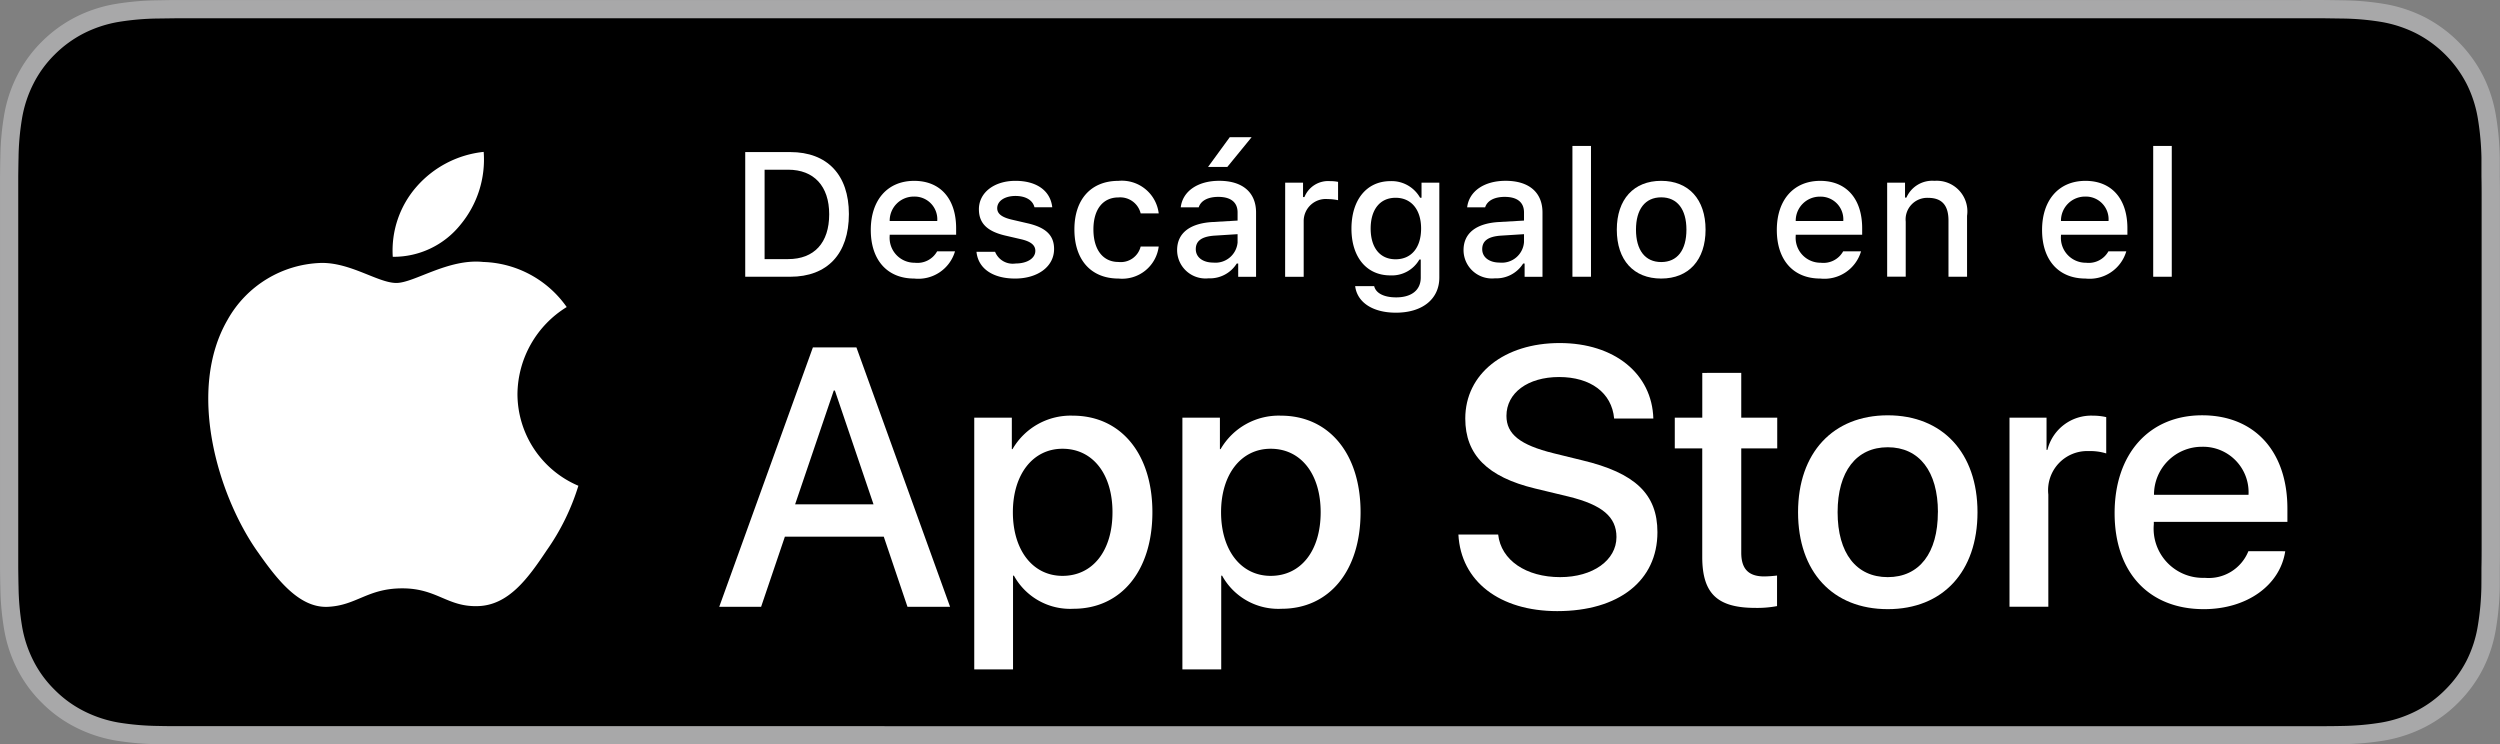
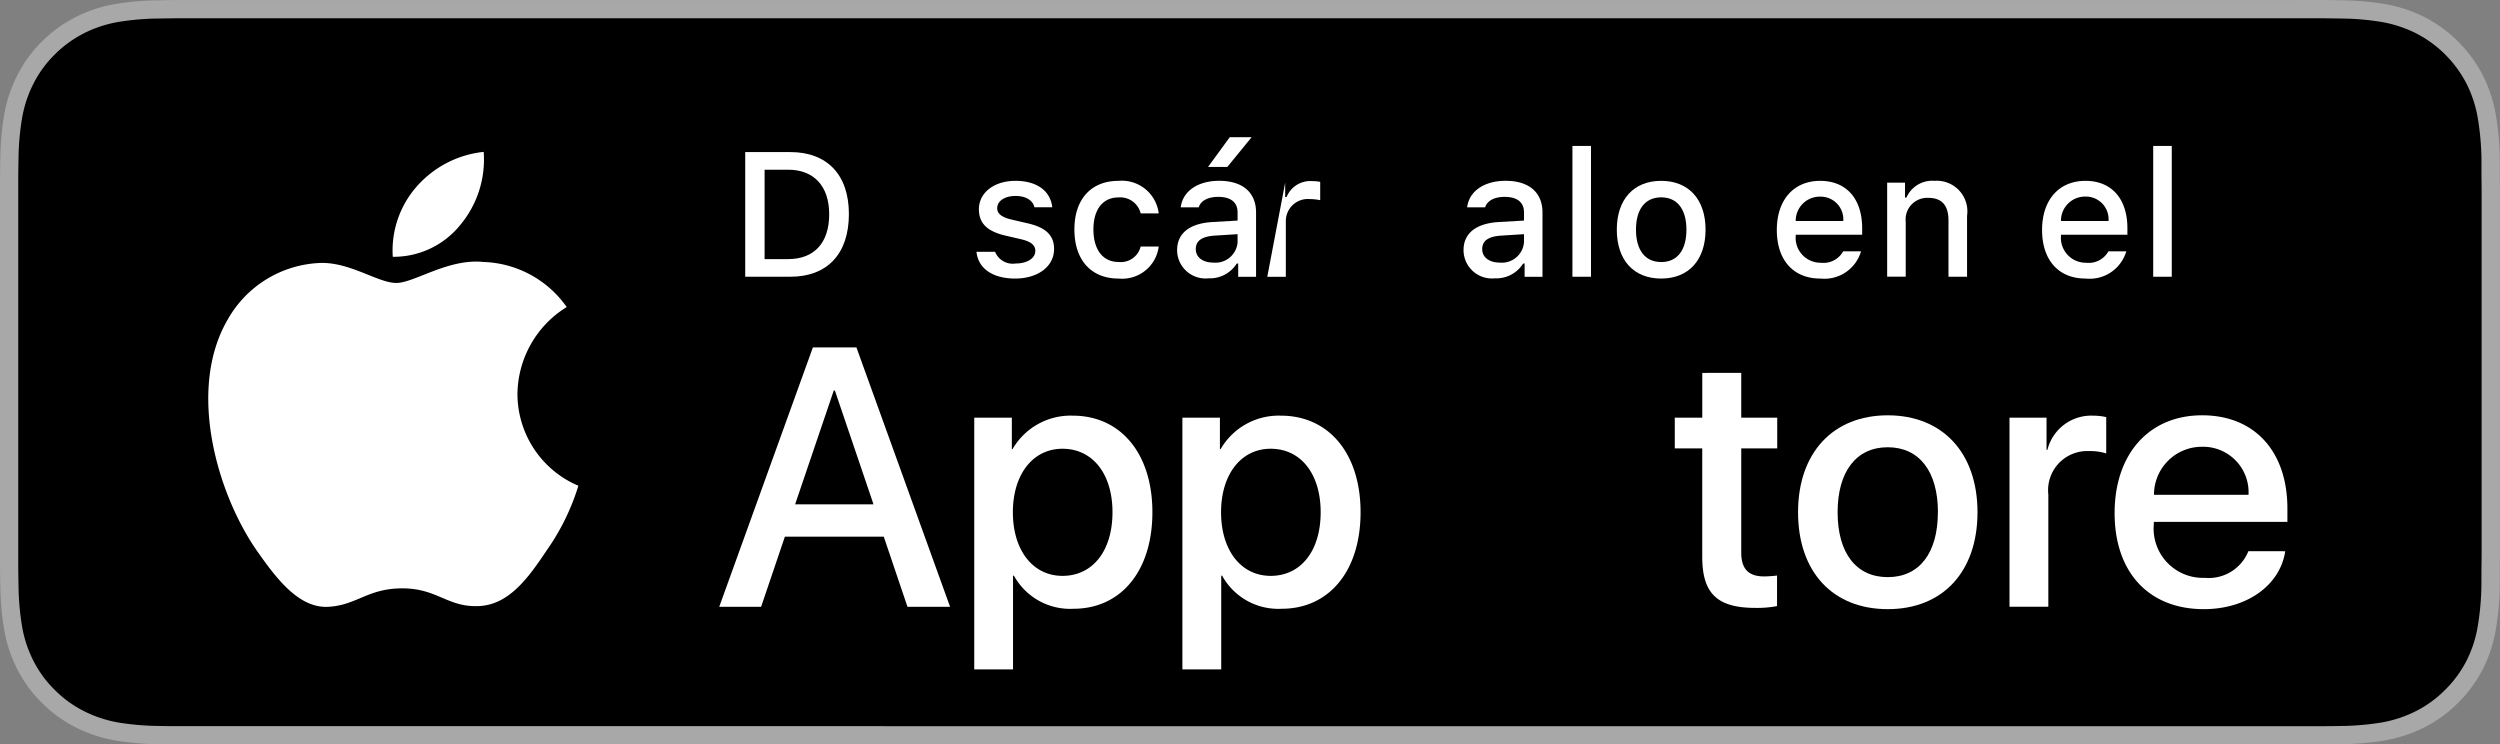
<svg xmlns="http://www.w3.org/2000/svg" width="157.737" height="46.97" viewBox="0 0 157.737 46.97">
  <rect x="0" y="0" width="157.737" height="46.97" fill="#808080" stroke="none" />
  <defs>
    <style>.a{fill:#a8a8a9;}.b{fill:#fff;}</style>
  </defs>
  <g transform="translate(-473.23 -760.797)">
    <path class="a" d="M618.406,760.8H485.8c-.483,0-.961,0-1.443,0-.4,0-.8.01-1.211.017a17.445,17.445,0,0,0-2.642.233,8.785,8.785,0,0,0-2.506.826,8.475,8.475,0,0,0-2.133,1.554,8.224,8.224,0,0,0-1.553,2.137,8.709,8.709,0,0,0-.824,2.509,17.063,17.063,0,0,0-.236,2.639c-.013.4-.014.809-.02,1.214V796.64c.006.409.007.806.02,1.215a17.065,17.065,0,0,0,.236,2.639,8.686,8.686,0,0,0,.824,2.51,8.164,8.164,0,0,0,1.553,2.128A8.261,8.261,0,0,0,478,806.686a8.828,8.828,0,0,0,2.506.831,17.7,17.7,0,0,0,2.642.233c.407.009.807.014,1.211.014.482,0,.96,0,1.443,0H618.406c.474,0,.955,0,1.429,0,.4,0,.814-.005,1.215-.014a17.485,17.485,0,0,0,2.637-.233,8.948,8.948,0,0,0,2.515-.831,8.273,8.273,0,0,0,2.132-1.554A8.438,8.438,0,0,0,629.891,803a8.7,8.7,0,0,0,.816-2.51,17.714,17.714,0,0,0,.245-2.639c0-.409,0-.806,0-1.215.01-.479.01-.955.01-1.442V773.367c0-.483,0-.962-.01-1.439,0-.4,0-.81,0-1.214a17.712,17.712,0,0,0-.245-2.639,8.723,8.723,0,0,0-.816-2.509,8.52,8.52,0,0,0-3.689-3.691,8.9,8.9,0,0,0-2.515-.826,17.235,17.235,0,0,0-2.637-.233c-.4-.007-.813-.014-1.215-.017-.474,0-.955,0-1.429,0Z" />
    <path d="M484.361,806.614c-.4,0-.793-.005-1.192-.014a16.766,16.766,0,0,1-2.463-.215,7.759,7.759,0,0,1-2.184-.723,7.092,7.092,0,0,1-1.842-1.34,7,7,0,0,1-1.345-1.84,7.563,7.563,0,0,1-.716-2.185,16.3,16.3,0,0,1-.219-2.472c-.009-.278-.019-1.2-.019-1.2V771.928s.011-.912.019-1.18a16.2,16.2,0,0,1,.218-2.467,7.61,7.61,0,0,1,.716-2.191,7.083,7.083,0,0,1,1.339-1.843,7.322,7.322,0,0,1,1.848-1.348,7.719,7.719,0,0,1,2.179-.717,16.542,16.542,0,0,1,2.473-.216l1.189-.016H619.829l1.2.017a16.183,16.183,0,0,1,2.45.214,7.823,7.823,0,0,1,2.2.722,7.373,7.373,0,0,1,3.184,3.19,7.594,7.594,0,0,1,.705,2.174,17.089,17.089,0,0,1,.229,2.487c0,.374,0,.775,0,1.174.011.494.011.964.011,1.439V795.2c0,.479,0,.946-.011,1.417,0,.429,0,.822-.005,1.226a16.868,16.868,0,0,1-.225,2.443,7.558,7.558,0,0,1-.712,2.2,7.216,7.216,0,0,1-1.339,1.827,7.136,7.136,0,0,1-1.844,1.348,7.757,7.757,0,0,1-2.2.725,16.606,16.606,0,0,1-2.464.215c-.386.009-.79.014-1.183.014l-1.429,0Z" />
    <path class="b" d="M523.091,770.392c2.333,0,3.7,1.434,3.7,3.909,0,2.512-1.358,3.957-3.7,3.957H520.25v-7.866Zm-1.619,6.753h1.483c1.645,0,2.593-1.024,2.593-2.828,0-1.777-.964-2.813-2.593-2.813h-1.483Z" />
-     <path class="b" d="M533.486,776.655a2.41,2.41,0,0,1-2.572,1.717c-1.7,0-2.742-1.166-2.742-3.064s1.063-3.1,2.737-3.1c1.651,0,2.648,1.129,2.648,2.993v.408h-4.192v.066a1.57,1.57,0,0,0,1.581,1.7,1.423,1.423,0,0,0,1.412-.72Zm-4.121-1.913h3A1.432,1.432,0,0,0,530.9,773.2,1.519,1.519,0,0,0,529.365,774.742Z" />
    <path class="b" d="M537.3,772.207c1.335,0,2.207.622,2.322,1.668H538.5c-.108-.436-.534-.714-1.2-.714s-1.151.311-1.151.774c0,.355.3.578.943.725l.987.229c1.128.262,1.658.747,1.658,1.619,0,1.118-1.042,1.864-2.459,1.864s-2.333-.638-2.437-1.689h1.173a1.2,1.2,0,0,0,1.291.74c.73,0,1.249-.326,1.249-.8,0-.354-.279-.583-.873-.725l-1.035-.24c-1.129-.267-1.652-.773-1.652-1.656C534.993,772.948,535.957,772.207,537.3,772.207Z" />
    <path class="b" d="M545.2,774.262a1.326,1.326,0,0,0-1.4-1.008c-.981,0-1.581.752-1.581,2.017,0,1.286.605,2.055,1.581,2.055a1.29,1.29,0,0,0,1.4-.976h1.139a2.322,2.322,0,0,1-2.534,2.022c-1.729,0-2.786-1.166-2.786-3.1,0-1.9,1.052-3.064,2.779-3.064a2.343,2.343,0,0,1,2.541,2.055Z" />
    <path class="b" d="M547.5,776.579c0-1.068.795-1.684,2.207-1.772l1.608-.093V774.2c0-.627-.414-.981-1.215-.981-.654,0-1.107.24-1.237.66h-1.134c.12-1.02,1.079-1.674,2.425-1.674,1.488,0,2.327.741,2.327,2v4.056h-1.127v-.835h-.093a2,2,0,0,1-1.783.932A1.792,1.792,0,0,1,547.5,776.579Zm3.815-.507v-.5l-1.449.092c-.818.055-1.188.333-1.188.856s.463.845,1.1.845A1.4,1.4,0,0,0,551.317,776.072Zm-1.864-4.742,1.369-1.875H552.2l-1.532,1.875Z" />
-     <path class="b" d="M554.318,772.322h1.127v.91h.088a1.61,1.61,0,0,1,1.6-1.008,2.524,2.524,0,0,1,.522.048v1.156a3.275,3.275,0,0,0-.654-.07,1.391,1.391,0,0,0-1.515,1.4v3.505h-1.171Z" />
-     <path class="b" d="M558.734,778.852h1.2c.1.43.594.708,1.385.708.975,0,1.553-.463,1.553-1.248v-1.139h-.087a2,2,0,0,1-1.832,1c-1.515,0-2.453-1.171-2.453-2.948,0-1.81.948-3,2.465-3a2.058,2.058,0,0,1,1.864,1.046h.092v-.948h1.123v5.985c0,1.357-1.063,2.218-2.742,2.218C559.819,780.525,558.859,779.86,558.734,778.852Zm4.16-3.636c0-1.183-.611-1.94-1.609-1.94s-1.574.757-1.574,1.94.566,1.94,1.574,1.94S562.894,776.405,562.894,775.216Z" />
+     <path class="b" d="M554.318,772.322v.91h.088a1.61,1.61,0,0,1,1.6-1.008,2.524,2.524,0,0,1,.522.048v1.156a3.275,3.275,0,0,0-.654-.07,1.391,1.391,0,0,0-1.515,1.4v3.505h-1.171Z" />
    <path class="b" d="M565.572,776.579c0-1.068.795-1.684,2.207-1.772l1.608-.093V774.2c0-.627-.414-.981-1.215-.981-.654,0-1.107.24-1.237.66H565.8c.12-1.02,1.079-1.674,2.425-1.674,1.488,0,2.328.741,2.328,2v4.056h-1.128v-.835h-.093a2,2,0,0,1-1.783.932A1.792,1.792,0,0,1,565.572,776.579Zm3.815-.507v-.5l-1.449.092c-.818.055-1.188.333-1.188.856s.463.845,1.1.845A1.4,1.4,0,0,0,569.387,776.072Z" />
    <path class="b" d="M572.442,770.005h1.171v8.253h-1.171Z" />
    <path class="b" d="M575.242,775.287c0-1.913,1.068-3.08,2.8-3.08s2.8,1.167,2.8,3.08-1.063,3.085-2.8,3.085S575.242,777.211,575.242,775.287Zm4.393,0c0-1.286-.578-2.039-1.592-2.039s-1.591.753-1.591,2.039.573,2.044,1.591,2.044S579.635,776.579,579.635,775.287Z" />
    <path class="b" d="M590.652,776.655a2.41,2.41,0,0,1-2.572,1.717c-1.7,0-2.742-1.166-2.742-3.064s1.063-3.1,2.737-3.1c1.651,0,2.648,1.129,2.648,2.993v.408h-4.192v.066a1.57,1.57,0,0,0,1.581,1.7,1.423,1.423,0,0,0,1.412-.72Zm-4.121-1.913h3a1.432,1.432,0,0,0-1.461-1.538A1.519,1.519,0,0,0,586.531,774.742Z" />
    <path class="b" d="M592.3,772.322h1.127v.943h.088a1.777,1.777,0,0,1,1.771-1.058,1.931,1.931,0,0,1,2.055,2.208v3.843h-1.172v-3.549c0-.954-.414-1.428-1.281-1.428a1.361,1.361,0,0,0-1.417,1.5v3.473H592.3Z" />
    <path class="b" d="M607.388,776.655a2.411,2.411,0,0,1-2.572,1.717c-1.7,0-2.742-1.166-2.742-3.064s1.063-3.1,2.737-3.1c1.651,0,2.647,1.129,2.647,2.993v.408h-4.191v.066a1.57,1.57,0,0,0,1.581,1.7,1.424,1.424,0,0,0,1.412-.72Zm-4.121-1.913h3A1.432,1.432,0,0,0,604.8,773.2,1.519,1.519,0,0,0,603.267,774.742Z" />
    <path class="b" d="M609.086,770.005h1.171v8.253h-1.171Z" />
    <path class="b" d="M505.879,785.643a6.523,6.523,0,0,1,3.107-5.473,6.676,6.676,0,0,0-5.261-2.844c-2.214-.232-4.36,1.324-5.488,1.324-1.15,0-2.886-1.3-4.756-1.263a7.01,7.01,0,0,0-5.9,3.6c-2.549,4.414-.647,10.9,1.795,14.469,1.222,1.747,2.65,3.7,4.518,3.629,1.828-.076,2.511-1.166,4.718-1.166,2.187,0,2.827,1.166,4.734,1.122,1.962-.032,3.2-1.755,4.377-3.518a14.418,14.418,0,0,0,2-4.077A6.3,6.3,0,0,1,505.879,785.643Z" />
    <path class="b" d="M502.279,774.98a6.434,6.434,0,0,0,1.469-4.6,6.531,6.531,0,0,0-4.228,2.188A6.112,6.112,0,0,0,498.012,777,5.406,5.406,0,0,0,502.279,774.98Z" />
    <path class="b" d="M528.991,794.658h-6.239l-1.5,4.425h-2.642l5.91-16.369h2.745l5.91,16.369h-2.688Zm-5.593-2.041h4.946l-2.438-7.181h-.069Z" />
    <path class="b" d="M545.94,793.116c0,3.709-1.985,6.091-4.981,6.091a4.045,4.045,0,0,1-3.755-2.088h-.057v5.912H534.7V787.148h2.371v1.985h.045a4.233,4.233,0,0,1,3.8-2.11C543.943,787.023,545.94,789.418,545.94,793.116Zm-2.518,0c0-2.416-1.249-4.005-3.154-4.005-1.872,0-3.131,1.622-3.131,4.005,0,2.4,1.259,4.015,3.131,4.015C542.173,797.131,543.422,795.554,543.422,793.116Z" />
    <path class="b" d="M559.075,793.116c0,3.709-1.985,6.091-4.981,6.091a4.046,4.046,0,0,1-3.755-2.088h-.056v5.912h-2.45V787.148H550.2v1.985h.045a4.233,4.233,0,0,1,3.8-2.11C557.078,787.023,559.075,789.418,559.075,793.116Zm-2.518,0c0-2.416-1.249-4.005-3.154-4.005-1.872,0-3.13,1.622-3.13,4.005,0,2.4,1.258,4.015,3.13,4.015C555.308,797.131,556.557,795.554,556.557,793.116Z" />
-     <path class="b" d="M567.756,794.522c.182,1.623,1.759,2.689,3.914,2.689,2.064,0,3.55-1.066,3.55-2.53,0-1.27-.9-2.031-3.017-2.552l-2.122-.511c-3.006-.726-4.4-2.132-4.4-4.413,0-2.824,2.461-4.764,5.956-4.764,3.459,0,5.83,1.94,5.91,4.764h-2.473c-.148-1.634-1.5-2.62-3.472-2.62s-3.323,1-3.323,2.45c0,1.157.862,1.838,2.972,2.36l1.8.442c3.359.8,4.754,2.144,4.754,4.538,0,3.062-2.439,4.98-6.319,4.98-3.63,0-6.081-1.873-6.239-4.833Z" />
    <path class="b" d="M583.094,784.324v2.824h2.27v1.94h-2.27v6.579c0,1.022.455,1.5,1.452,1.5a7.612,7.612,0,0,0,.806-.057v1.928a6.662,6.662,0,0,1-1.361.114c-2.416,0-3.358-.908-3.358-3.222v-6.841H578.9v-1.94h1.735v-2.824Z" />
    <path class="b" d="M586.678,793.116c0-3.755,2.212-6.115,5.66-6.115s5.662,2.36,5.662,6.115-2.19,6.115-5.662,6.115S586.678,796.881,586.678,793.116Zm8.826,0c0-2.576-1.181-4.1-3.166-4.1s-3.164,1.532-3.164,4.1c0,2.586,1.179,4.095,3.164,4.095S595.5,795.7,595.5,793.116Z" />
    <path class="b" d="M600.019,787.148h2.337v2.032h.056a2.847,2.847,0,0,1,2.871-2.157,3.776,3.776,0,0,1,.839.092v2.291a3.415,3.415,0,0,0-1.1-.148A2.469,2.469,0,0,0,602.469,792v7.079h-2.45Z" />
    <path class="b" d="M617.417,795.577c-.33,2.167-2.44,3.654-5.139,3.654-3.472,0-5.627-2.327-5.627-6.058S608.818,787,612.175,787c3.3,0,5.378,2.269,5.378,5.887v.839h-8.429v.149a3.108,3.108,0,0,0,3.211,3.38,2.7,2.7,0,0,0,2.756-1.679Zm-8.281-3.562H615.1a2.87,2.87,0,0,0-2.927-3.029A3.022,3.022,0,0,0,609.136,792.015Z" />
  </g>
</svg>